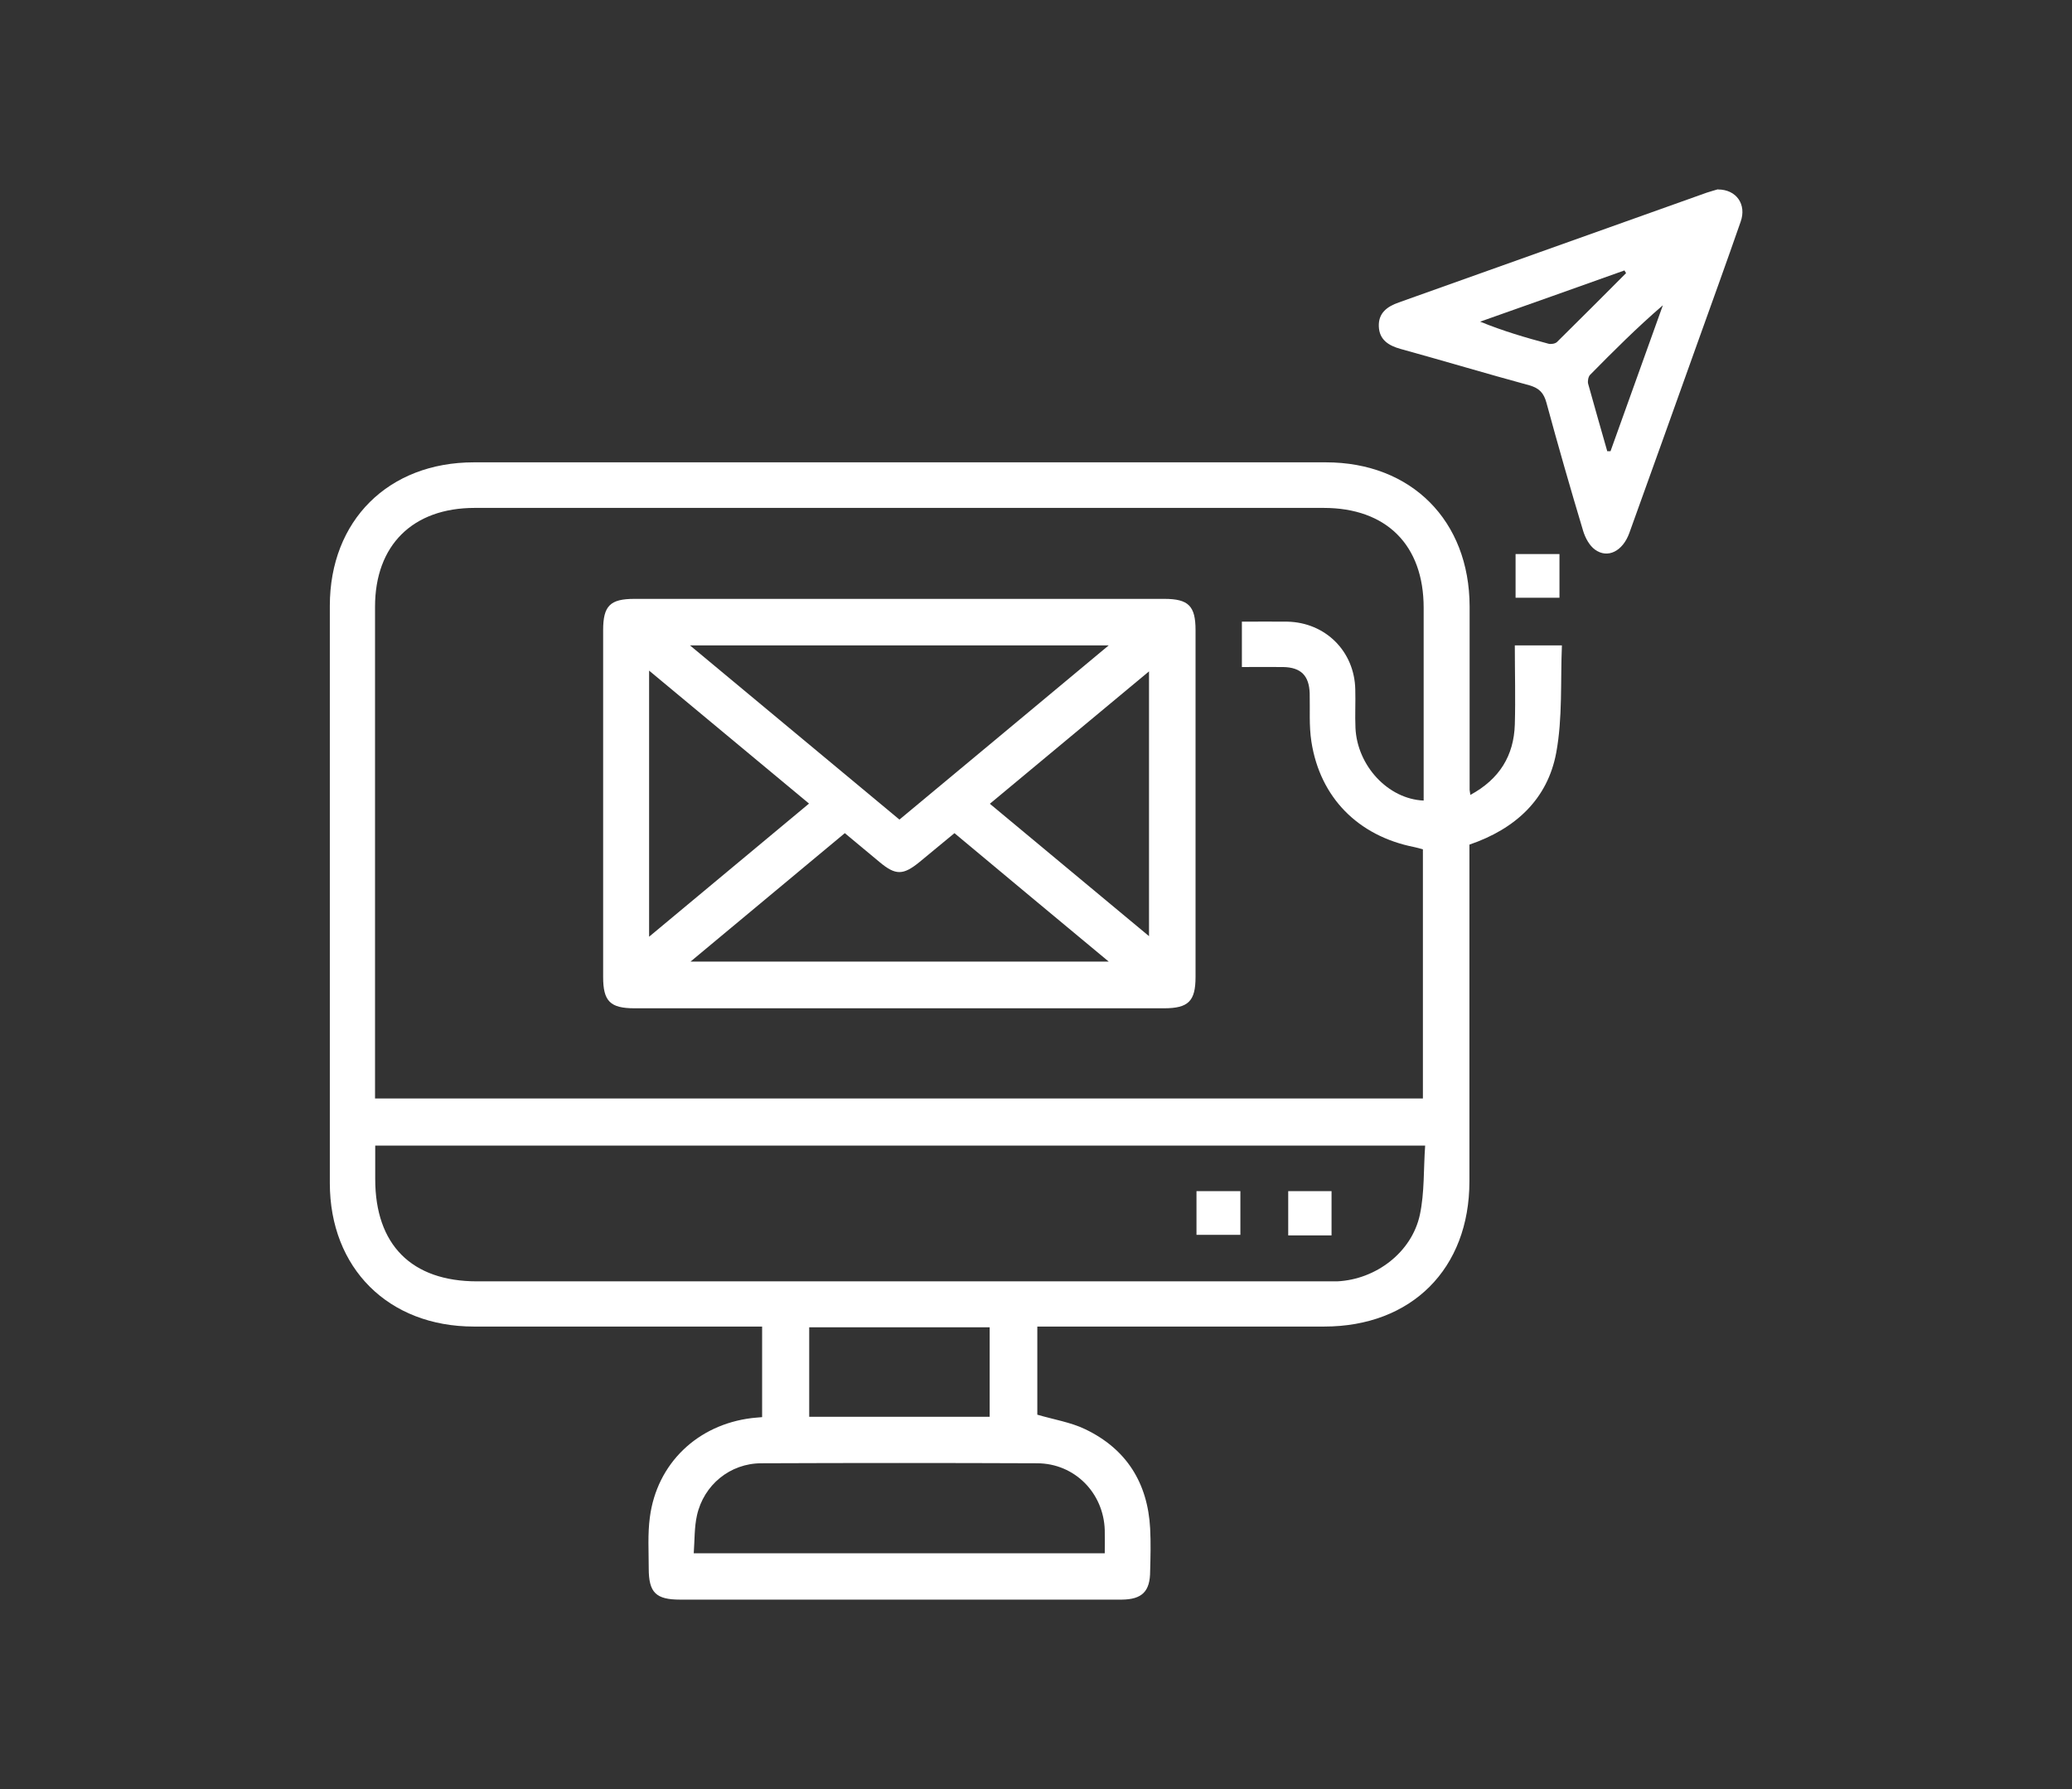
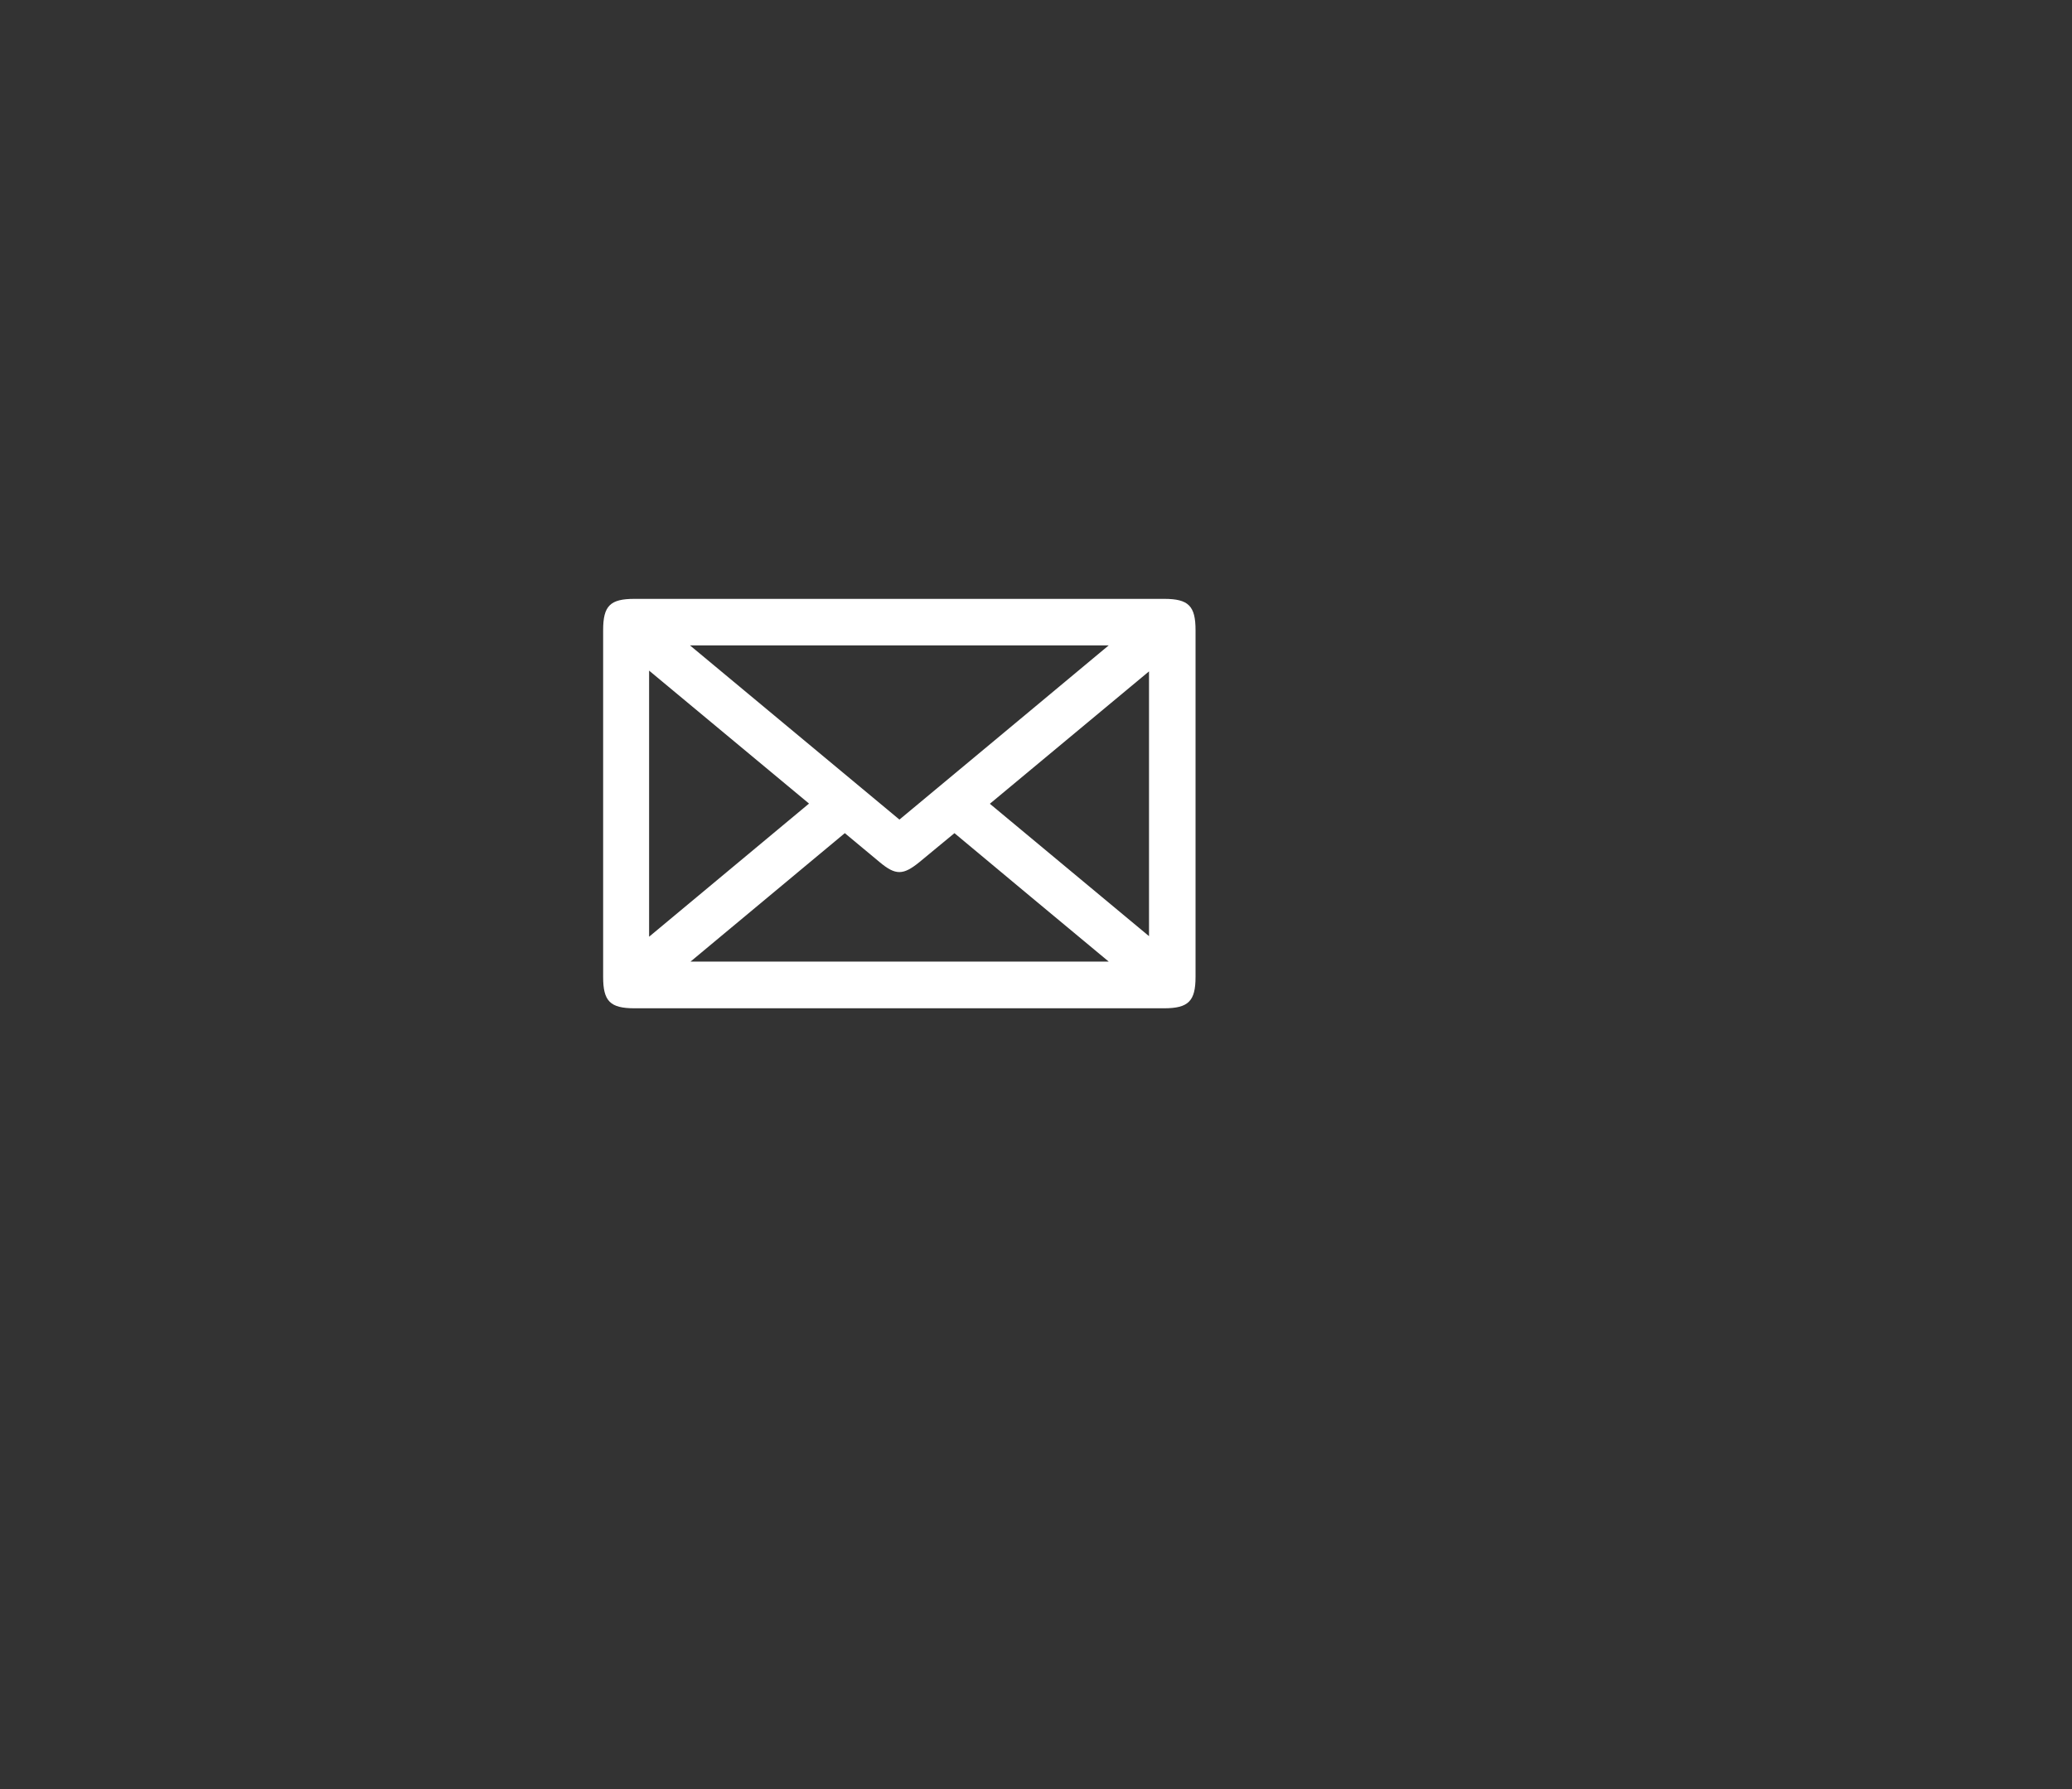
<svg xmlns="http://www.w3.org/2000/svg" id="Calque_2" viewBox="0 0 110 95">
  <rect x="0" y="0" width="110" height="95" fill="#333333" stroke="none" />
-   <path d="m78.06,42.21c1.55-.84,2.31-2.09,2.36-3.74.04-1.38,0-2.76,0-4.2h2.5c-.08,1.91.04,3.84-.3,5.69-.46,2.49-2.18,4.06-4.61,4.89,0,.3,0,.6,0,.9,0,5.66,0,11.32,0,16.98,0,4.64-3.07,7.71-7.71,7.71-4.79,0-9.58,0-14.37,0-.27,0-.55,0-.86,0v4.68c.88.26,1.77.4,2.54.77,2.19,1.05,3.32,2.85,3.45,5.27.04.75.02,1.51,0,2.26,0,1.09-.43,1.51-1.51,1.52-1.44,0-2.87,0-4.31,0-6.38,0-12.76,0-19.13,0-1.29,0-1.67-.37-1.67-1.66,0-.91-.06-1.82.06-2.71.37-2.86,2.53-4.92,5.41-5.27.17-.02.34-.03.55-.05v-4.81c-.25,0-.52,0-.78,0-4.84,0-9.68,0-14.52,0-4.54,0-7.65-3.1-7.65-7.62,0-10.22,0-20.43,0-30.65,0-4.53,3.11-7.62,7.65-7.62,15.08,0,30.15,0,45.23,0,4.54,0,7.62,3.1,7.63,7.65,0,3.25,0,6.49,0,9.74,0,.05.02.1.04.27Zm-12.12-9.2c.85,0,1.62-.01,2.4,0,2.03.04,3.57,1.58,3.61,3.6.02.68-.02,1.36.01,2.04.09,2.01,1.73,3.78,3.62,3.86v-.81c0-3.14,0-6.29,0-9.43,0-3.33-1.98-5.3-5.31-5.3-15.02,0-30.05,0-45.07,0-3.29,0-5.29,1.98-5.29,5.25,0,8.43,0,16.86,0,25.28v.83h55.63v-13.23c-.17-.05-.32-.09-.46-.12-2.98-.59-5-2.63-5.46-5.6-.13-.84-.07-1.7-.09-2.56-.03-.94-.46-1.38-1.4-1.4-.72-.01-1.45,0-2.2,0v-2.41Zm-46.02,27.8c0,.65,0,1.22,0,1.8,0,3.49,1.93,5.43,5.41,5.43,14.94,0,29.89,0,44.83,0,.28,0,.55,0,.83,0,2.06-.1,3.96-1.54,4.39-3.54.25-1.18.19-2.42.28-3.67H19.92Zm16.9,21.67h21.83c0-.44.01-.84,0-1.23-.06-1.98-1.6-3.54-3.58-3.55-4.88-.02-9.77-.02-14.65,0-1.66,0-3.06,1.15-3.42,2.77-.14.63-.12,1.29-.17,2.01Zm6.14-12v4.75h9.58v-4.75h-9.58Z" style="fill:#fff;" />
-   <path d="m91.2,10.06c1,0,1.53.81,1.21,1.71-.75,2.16-1.53,4.31-2.3,6.46-1.2,3.36-2.4,6.71-3.61,10.07-.35.97-1.15,1.38-1.83.88-.29-.21-.51-.62-.62-.98-.68-2.26-1.33-4.53-1.95-6.81-.14-.52-.38-.78-.91-.93-2.28-.62-4.55-1.3-6.83-1.93-.65-.18-1.13-.49-1.16-1.19-.03-.71.43-1.06,1.06-1.28,5.45-1.94,10.9-3.89,16.35-5.83.23-.08.48-.14.6-.18Zm-5.87,13.9c.06,0,.11,0,.17,0,.93-2.58,1.85-5.17,2.78-7.75-1.37,1.18-2.63,2.44-3.87,3.7-.09.1-.13.32-.1.46.33,1.2.68,2.4,1.02,3.6Zm1-9.45s-.06-.1-.09-.15c-2.55.91-5.11,1.82-7.66,2.72,1.22.5,2.42.85,3.62,1.17.14.04.37,0,.46-.09,1.23-1.21,2.45-2.44,3.67-3.66Z" style="fill:#fff;" />
-   <path d="m80.46,31.74v-2.32h2.33v2.32h-2.33Z" style="fill:#fff;" />
  <path d="m47.75,53.54c-4.69,0-9.38,0-14.07,0-1.29,0-1.66-.38-1.66-1.66,0-6.14,0-12.28,0-18.42,0-1.29.37-1.66,1.66-1.66,9.38,0,18.76,0,28.13,0,1.29,0,1.66.38,1.66,1.66,0,6.14,0,12.28,0,18.42,0,1.28-.38,1.66-1.67,1.66-4.69,0-9.38,0-14.07,0Zm0-10.02c3.71-3.09,7.36-6.12,11.11-9.25h-22.23c3.77,3.13,7.41,6.17,11.12,9.25Zm2.91.73c-.65.53-1.24,1.03-1.84,1.52-.87.71-1.27.72-2.12.01-.61-.51-1.23-1.02-1.85-1.54-2.74,2.28-5.42,4.51-8.19,6.82h22.2c-2.78-2.31-5.45-4.53-8.19-6.82Zm-16.2,5.49c2.9-2.41,5.67-4.72,8.49-7.07-2.85-2.37-5.63-4.68-8.49-7.06v14.13Zm18.09-7.06c2.85,2.37,5.62,4.67,8.45,7.03v-14.06c-2.85,2.37-5.61,4.67-8.45,7.03Z" style="fill:#fff;" />
-   <path d="m63.52,65.57v-2.32h2.33v2.32h-2.33Z" style="fill:#fff;" />
-   <path d="m70.69,65.6h-2.3v-2.35h2.3v2.35Z" style="fill:#fff;" />
</svg>